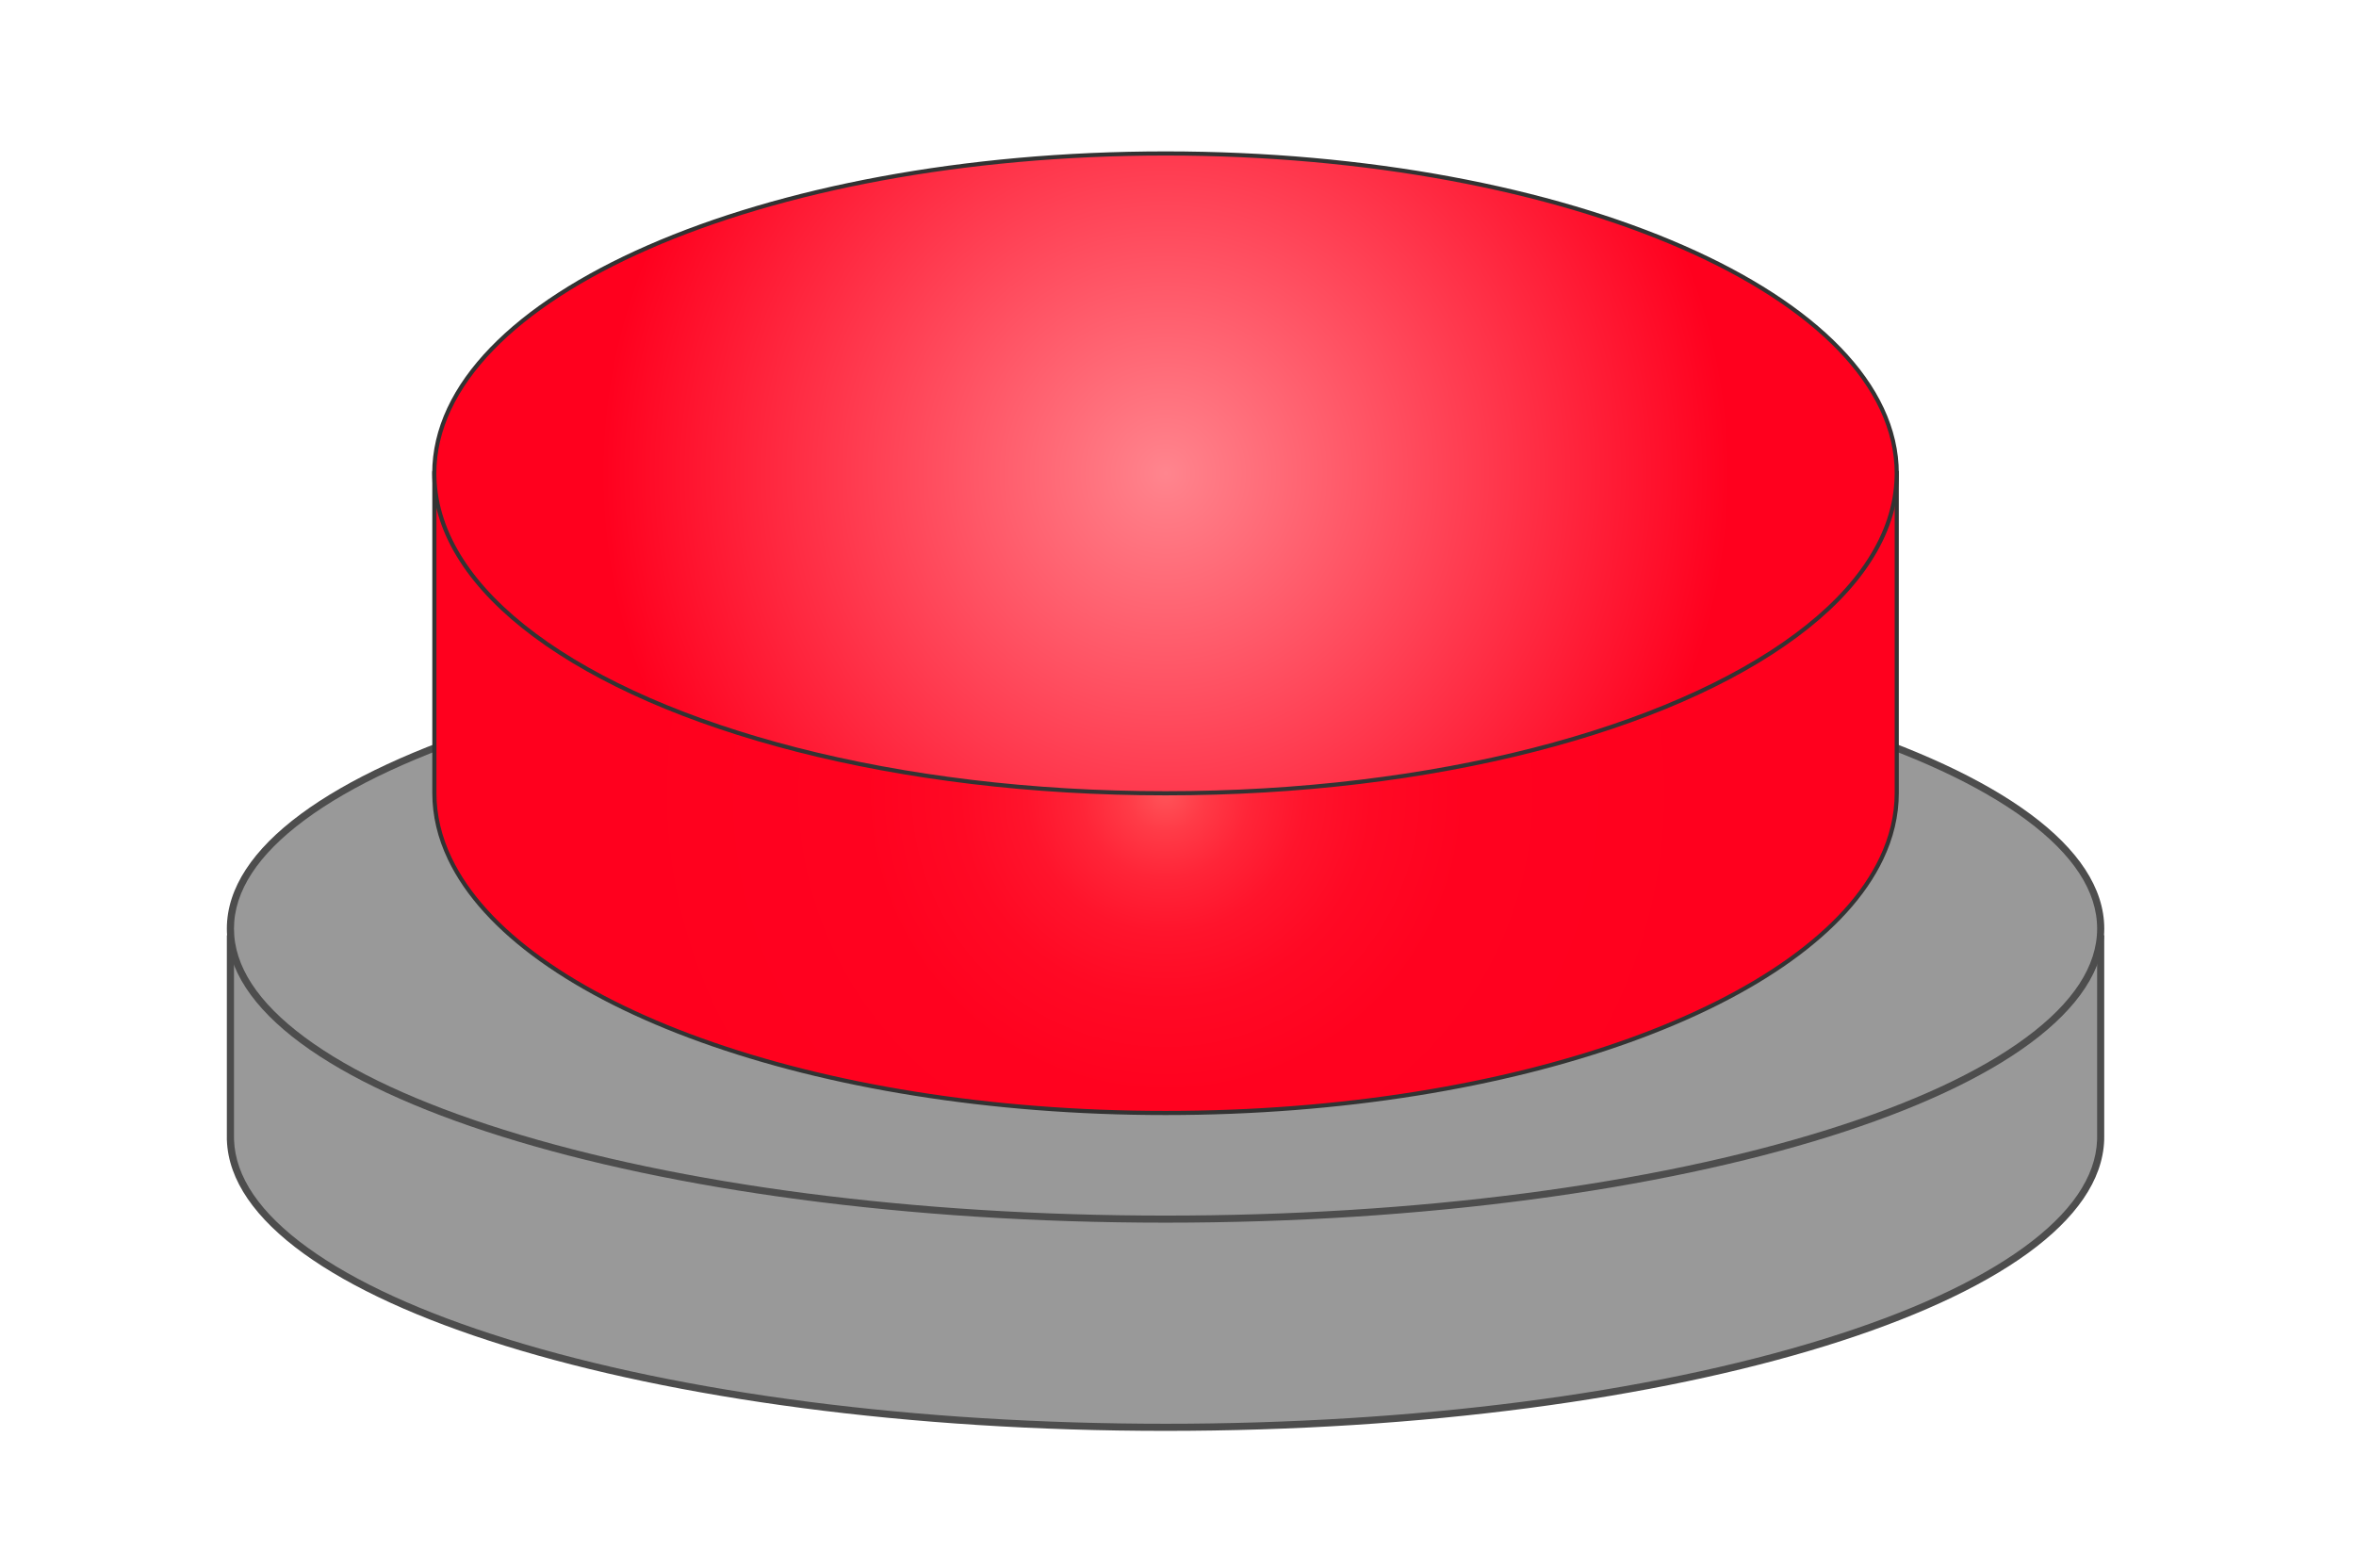
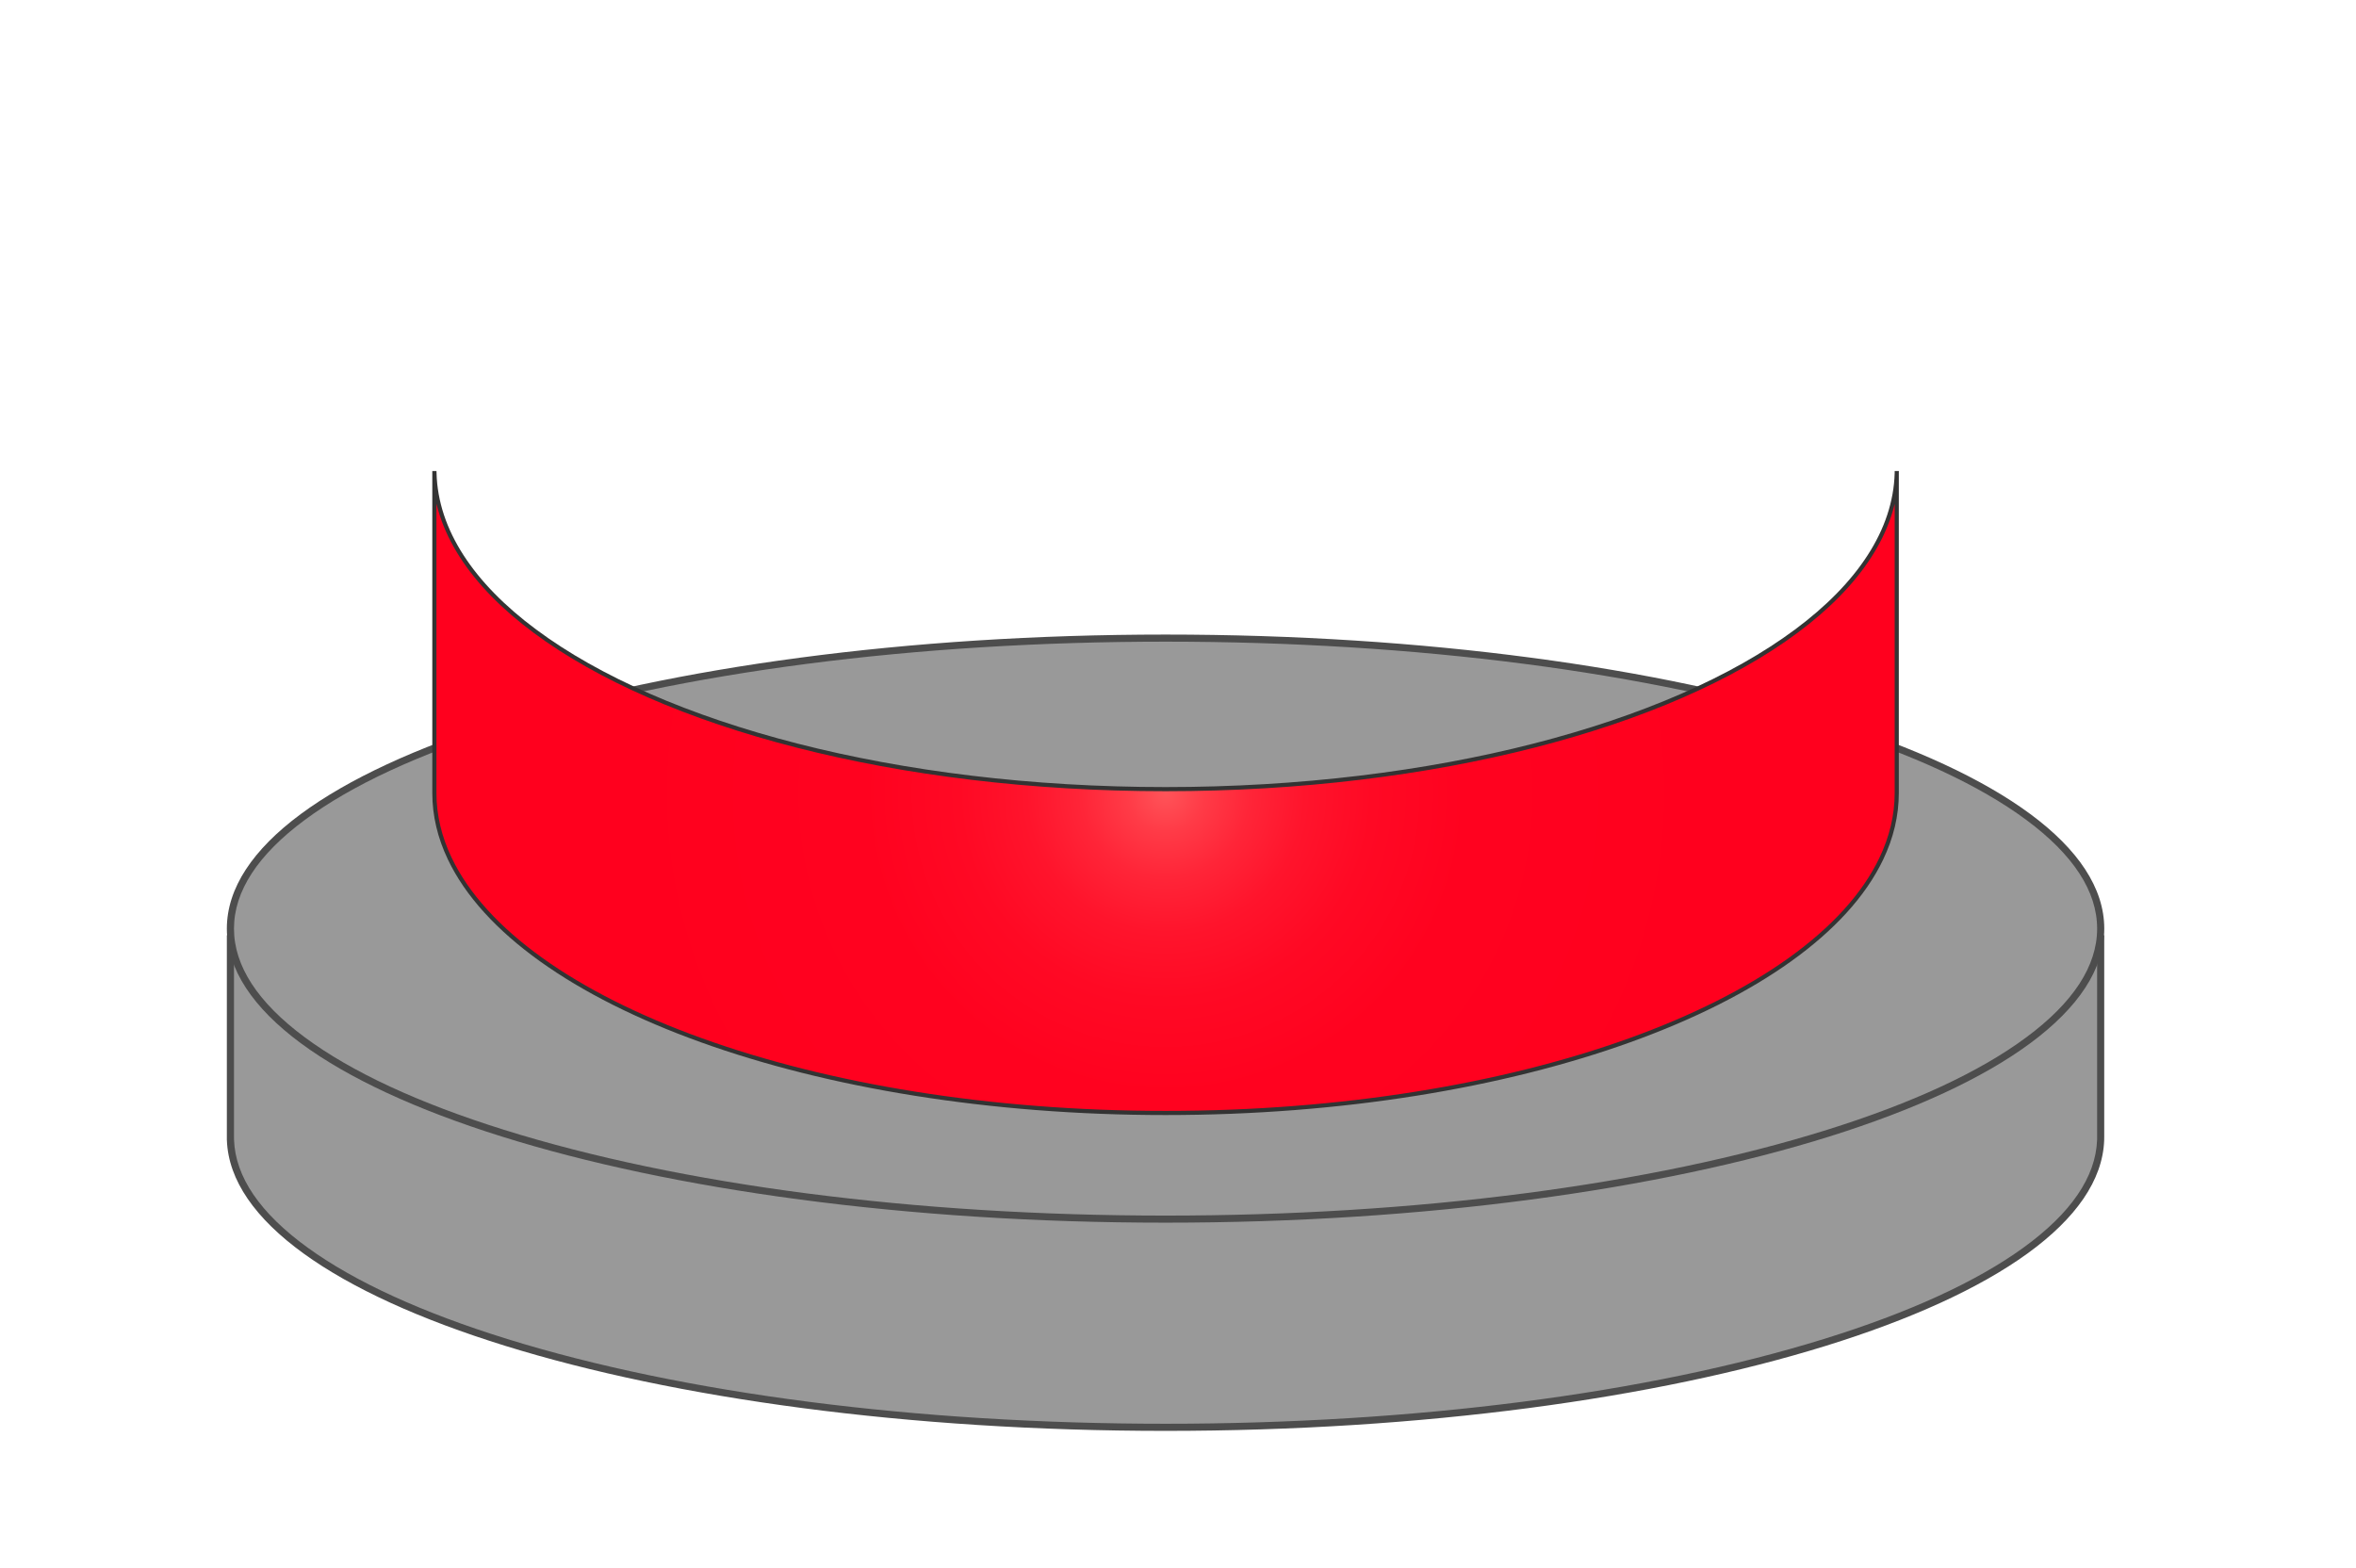
<svg xmlns="http://www.w3.org/2000/svg" version="1.1" id="レイヤー_1" x="0px" y="0px" viewBox="0 0 568 378" style="enable-background:new 0 0 568 378;" xml:space="preserve">
  <style type="text/css">
	.st0{fill:#999999;}
	.st1{fill:#4D4D4D;}
	.st2{fill:url(#SVGID_1_);stroke:#333333;stroke-miterlimit:10;}
	.st3{fill:url(#SVGID_2_);stroke:#333333;stroke-miterlimit:10;}
</style>
  <g>
    <g>
      <path class="st0" d="M281,344.14c-122.98,0-224.11-31.08-225.43-69.28c-0.01-0.27-0.01-0.51-0.01-0.77v-47.74h450.9v47.74    c0,0.25,0,0.5-0.01,0.75C505.11,313.06,403.98,344.14,281,344.14z" />
      <path class="st1" d="M505.59,227.21v46.88c0,0.24,0,0.47-0.01,0.74c-0.31,8.93-6.29,17.68-17.76,25.99    c-11.38,8.24-27.57,15.66-48.13,22.03c-42.49,13.17-98.84,20.43-158.69,20.43s-116.2-7.25-158.69-20.43    c-20.56-6.38-36.75-13.79-48.13-22.03c-11.48-8.32-17.45-17.06-17.76-26.03c-0.01-0.24-0.01-0.47-0.01-0.71v-46.88H505.59     M507.31,225.5H54.69v48.6c0,0.27,0,0.53,0.01,0.8C56.05,313.69,156.86,345,281,345s224.95-31.31,226.29-70.11    c0.01-0.27,0.01-0.53,0.01-0.8V225.5L507.31,225.5z" />
    </g>
    <g>
      <path class="st0" d="M121.65,224.64c42.58-13.3,98.88-20.59,159.35-20.59s116.77,7.29,159.35,20.59H121.65z" />
      <path class="st1" d="M281,204.91c57.8,0,111.77,6.67,153.55,18.88h-307.1C169.23,211.57,223.2,204.91,281,204.91 M281,203.19    c-64.97,0-123.54,8.57-164.81,22.31h329.61C404.54,211.76,345.97,203.19,281,203.19L281,203.19z" />
    </g>
    <g>
      <path class="st0" d="M54.69,274.1c0,0.27,0,0.53,0.01,0.8h-0.01V274.1z" />
      <path class="st1" d="M54.69,274.1v0.8h0.01C54.69,274.62,54.69,274.37,54.69,274.1L54.69,274.1z" />
    </g>
    <g>
      <path class="st0" d="M507.31,274.1v0.8h-0.01C507.31,274.62,507.31,274.37,507.31,274.1z" />
-       <path class="st1" d="M507.31,274.1c0,0.27,0,0.53-0.01,0.8h0.01V274.1L507.31,274.1z" />
    </g>
    <g>
      <ellipse class="st0" cx="281" cy="223.9" rx="225.45" ry="70.05" />
      <path class="st1" d="M281,154.71c60.28,0,116.93,7.35,159.51,20.69c20.6,6.45,36.75,13.95,47.99,22.28    c11.34,8.4,17.09,17.22,17.09,26.22s-5.75,17.82-17.09,26.22c-11.24,8.33-27.39,15.83-47.99,22.28    c-42.58,13.34-99.23,20.69-159.51,20.69s-116.93-7.35-159.51-20.69c-20.6-6.45-36.75-13.95-47.99-22.28    c-11.34-8.4-17.09-17.22-17.09-26.22s5.75-17.82,17.09-26.22c11.24-8.33,27.39-15.83,47.99-22.28    C164.07,162.06,220.72,154.71,281,154.71 M281,153c-124.99,0-226.31,31.75-226.31,70.9s101.32,70.9,226.31,70.9    s226.31-31.75,226.31-70.9S405.99,153,281,153L281,153z" />
    </g>
  </g>
  <g>
    <radialGradient id="SVGID_1_" cx="281" cy="191.206" r="136.061" gradientUnits="userSpaceOnUse">
      <stop offset="0" style="stop-color:#FF5459" />
      <stop offset="0.068" style="stop-color:#FF3B47" />
      <stop offset="0.15" style="stop-color:#FF2538" />
      <stop offset="0.247" style="stop-color:#FF142C" />
      <stop offset="0.366" style="stop-color:#FF0924" />
      <stop offset="0.534" style="stop-color:#FF021F" />
      <stop offset="1" style="stop-color:#FF001E" />
    </radialGradient>
    <path class="st2" d="M457.28,114.07v77.14c0,5.41-1.28,10.71-3.71,15.8c-16.67,35.04-87.6,61.34-172.57,61.34   s-155.9-26.3-172.57-61.34c-2.43-5.09-3.71-10.39-3.71-15.8v-77.14h0.02c0.37,13.9,9.14,26.91,24.21,38.1   c30.63,22.81,87.26,38.1,152.06,38.1s121.42-15.3,152.06-38.1c15.06-11.19,23.84-24.2,24.21-38.1H457.28z" />
    <radialGradient id="SVGID_2_" cx="281" cy="114.138" r="136.061" gradientUnits="userSpaceOnUse">
      <stop offset="0" style="stop-color:#FF5655" />
      <stop offset="0" style="stop-color:#FF858E" />
      <stop offset="0.048" style="stop-color:#FF7E88" />
      <stop offset="1" style="stop-color:#FF001E" />
    </radialGradient>
-     <path class="st3" d="M457.28,114.14c0,0.32,0,0.61-0.02,0.93c-0.37,13.9-9.14,26.91-24.21,38.1   c-30.63,22.81-87.26,38.1-152.06,38.1s-121.42-15.3-152.06-38.1c-15.06-11.19-23.84-24.2-24.21-38.1   c-0.02-0.32-0.02-0.61-0.02-0.93C104.72,71.54,183.65,37,281,37S457.28,71.54,457.28,114.14z" />
  </g>
  <g>
</g>
  <g>
</g>
  <g>
</g>
  <g>
</g>
  <g>
</g>
  <g>
</g>
  <g>
</g>
  <g>
</g>
  <g>
</g>
  <g>
</g>
  <g>
</g>
  <g>
</g>
  <g>
</g>
  <g>
</g>
  <g>
</g>
</svg>